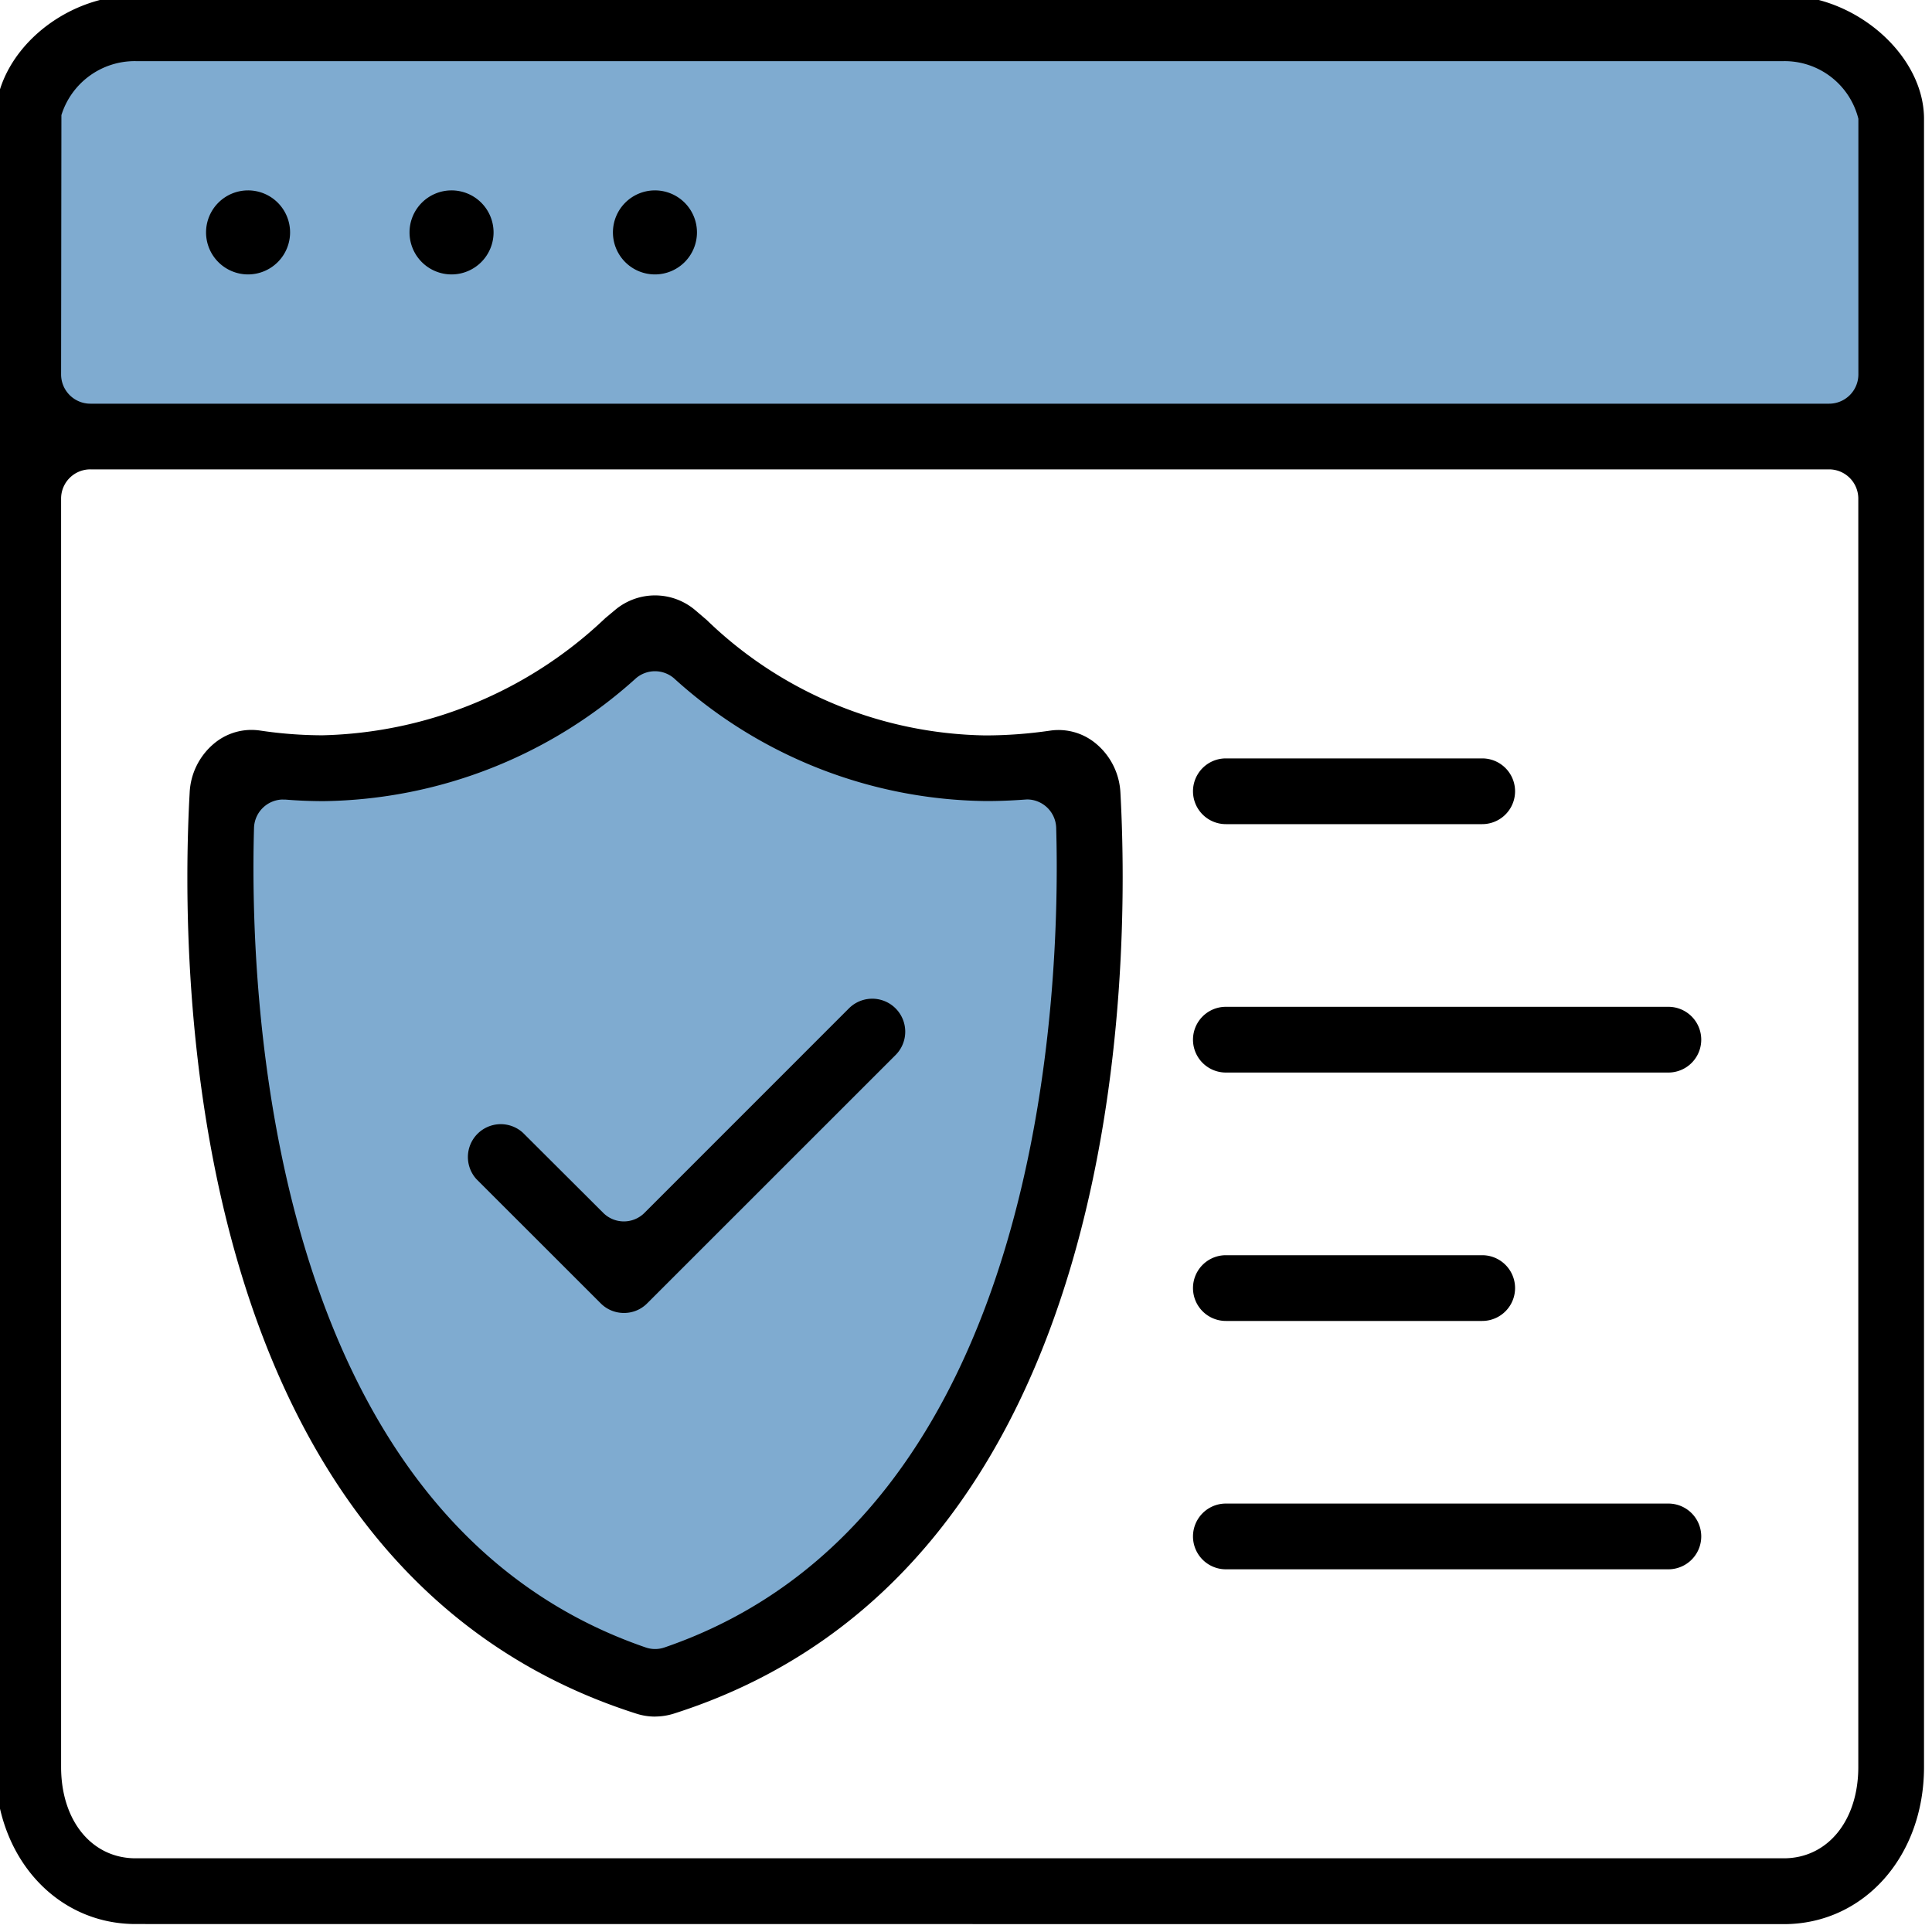
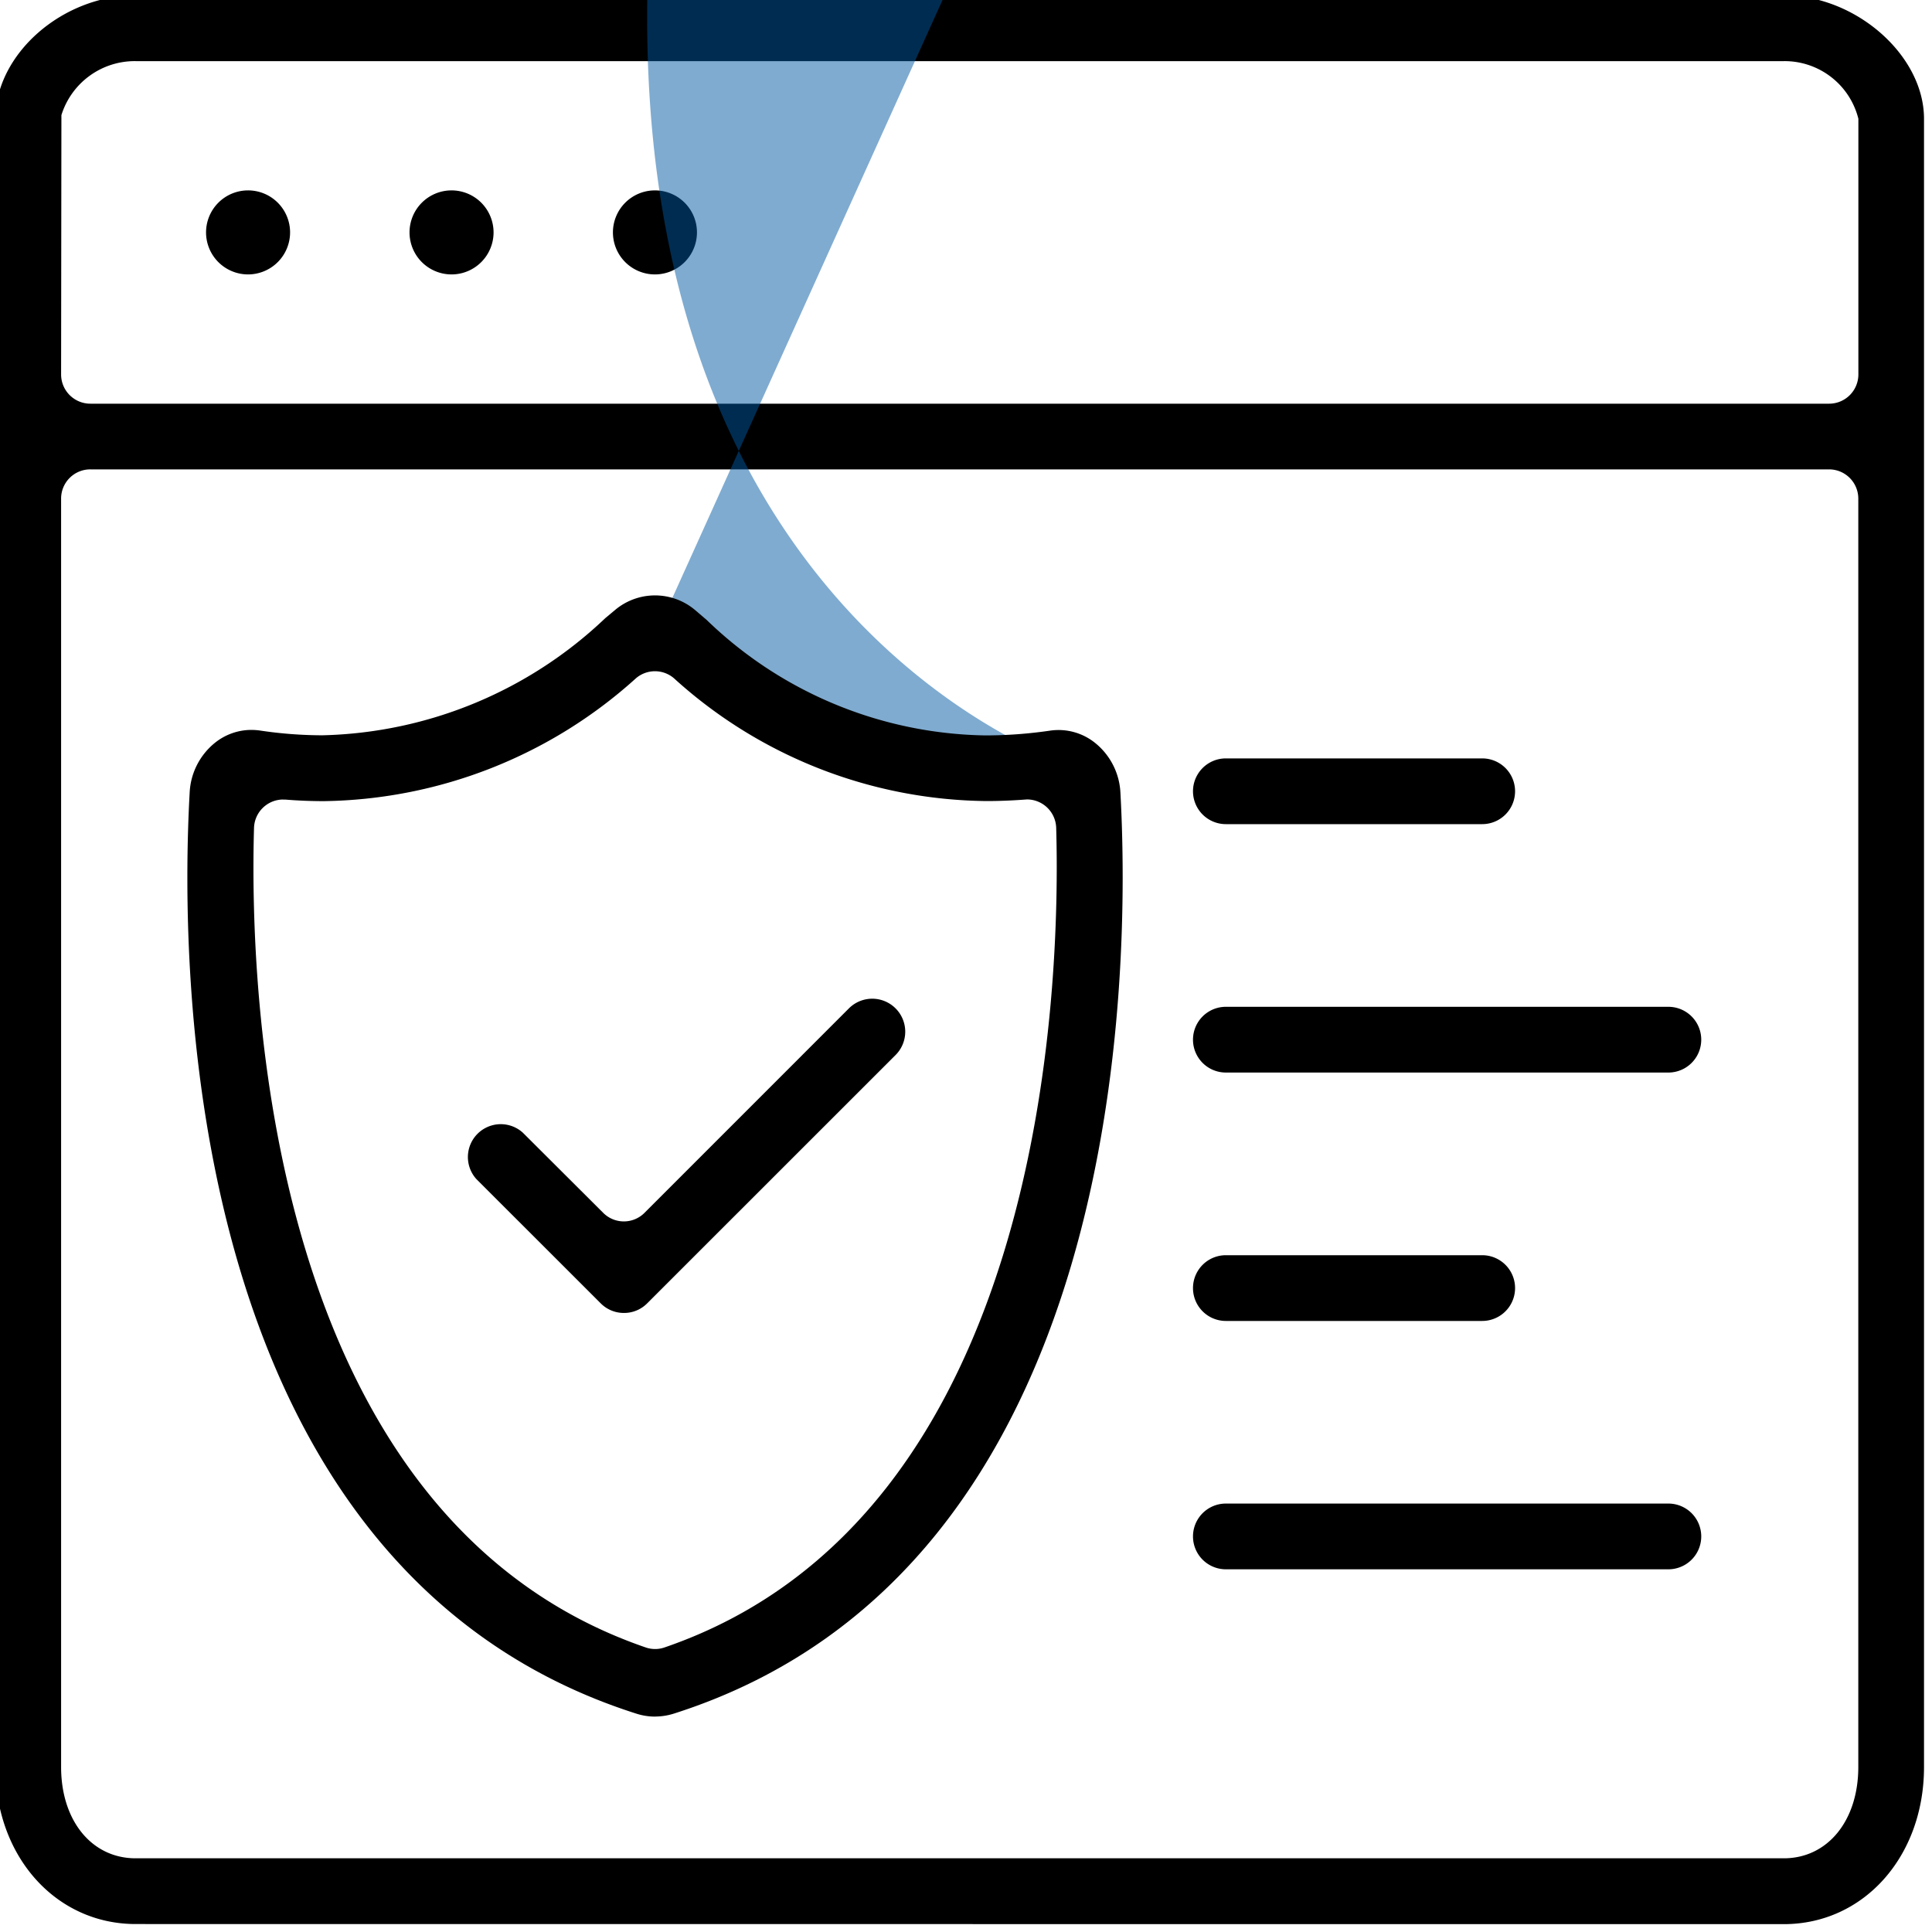
<svg xmlns="http://www.w3.org/2000/svg" width="75" height="75" viewBox="0 0 75 75">
  <defs>
    <clipPath id="kiqie885ra">
      <path data-name="Rectángulo 40330" d="M0 0h75v75H0z" />
    </clipPath>
  </defs>
  <g data-name="Grupo 6165">
    <g data-name="Grupo 6152" style="clip-path:url(#kiqie885ra)">
-       <path data-name="Trazado 6745" d="M5.147.72H68.4a4.067 4.067 0 0 1 4.067 4.067v11.537H1.08V4.787A4.067 4.067 0 0 1 5.147.72" transform="translate(.579 .326)" style="fill:#0059a2;opacity:.5" />
      <path data-name="Trazado 6746" d="M5.266 74.691c-3.1 0-5.445-2.622-5.445-6.1V4.611c0-2.506 2.595-4.79 5.445-4.79h63.982c2.8 0 5.442 2.328 5.442 4.79v63.984c0 3.475-2.34 6.1-5.443 6.1zm-1.759-56.47a1.133 1.133 0 0 0-1.135 1.133v49.241c0 2.086 1.191 3.544 2.894 3.544h63.98c1.7 0 2.893-1.458 2.893-3.544V19.357a1.135 1.135 0 0 0-1.135-1.136zM5.266 2.373a2.984 2.984 0 0 0-2.882 2.095l-.012 10.068a1.136 1.136 0 0 0 1.135 1.135h67.5a1.136 1.136 0 0 0 1.135-1.135V4.611a2.952 2.952 0 0 0-2.891-2.238z" />
      <path data-name="Trazado 6747" d="M47.588 41.636a1.276 1.276 0 0 1 0-2.552h17.178a1.276 1.276 0 0 1 0 2.552z" />
      <path data-name="Trazado 6748" d="M47.588 60.92a1.276 1.276 0 0 1 0-2.552h17.178a1.276 1.276 0 0 1 0 2.552z" />
      <path data-name="Trazado 6749" d="M47.588 51.279a1.276 1.276 0 0 1 0-2.552h9.951a1.276 1.276 0 1 1 0 2.552z" />
      <path data-name="Trazado 6750" d="M47.588 31.993a1.276 1.276 0 0 1 0-2.552h9.951a1.276 1.276 0 1 1 0 2.552z" />
      <path data-name="Trazado 6751" d="M9.629 10.653a1.631 1.631 0 1 1 1.632-1.632 1.633 1.633 0 0 1-1.632 1.632" />
      <path data-name="Trazado 6752" d="M17.528 10.653a1.631 1.631 0 1 1 1.632-1.632 1.632 1.632 0 0 1-1.632 1.632" />
      <path data-name="Trazado 6753" d="M25.426 10.653a1.631 1.631 0 1 1 1.63-1.632 1.632 1.632 0 0 1-1.63 1.632" />
-       <path data-name="Trazado 6754" d="M21.845 14.622a29.008 29.008 0 0 0 16.523 5.146s4.024 28.725-16.179 35.8c0 0-19.446-5.728-16.529-34.951 0 0 10.764-.594 16.186-6" transform="translate(3.582 10.08)" style="fill:#0059a2;opacity:.5" />
+       <path data-name="Trazado 6754" d="M21.845 14.622a29.008 29.008 0 0 0 16.523 5.146c0 0-19.446-5.728-16.529-34.951 0 0 10.764-.594 16.186-6" transform="translate(3.582 10.08)" style="fill:#0059a2;opacity:.5" />
      <path data-name="Trazado 6755" d="M25.427 66.638a2.363 2.363 0 0 1-.713-.111C7.075 60.917 6.975 37.734 7.363 30.763a2.644 2.644 0 0 1 .955-1.906 2.263 2.263 0 0 1 1.438-.522 2.486 2.486 0 0 1 .335.024 16.523 16.523 0 0 0 2.43.185 16.472 16.472 0 0 0 10.973-4.545l.4-.334a2.411 2.411 0 0 1 3.075.005l.468.4a15.9 15.9 0 0 0 10.826 4.479 17.457 17.457 0 0 0 2.51-.187 2.263 2.263 0 0 1 1.766.5 2.643 2.643 0 0 1 .955 1.9c.385 6.971.274 30.154-17.344 35.763a2.452 2.452 0 0 1-.721.111M10.994 31.037a1.136 1.136 0 0 0-1.133 1.1c-.179 6.175.388 26.724 15.2 31.815a1.119 1.119 0 0 0 .74 0c14.809-5.084 15.376-25.64 15.2-31.818a1.136 1.136 0 0 0-1.135-1.1c-.587.044-1.086.063-1.576.063a18.3 18.3 0 0 1-12.126-4.766 1.133 1.133 0 0 0-1.47-.006A18.441 18.441 0 0 1 12.571 31.1c-.488 0-.99-.019-1.487-.06h-.092" />
      <path data-name="Trazado 6756" d="M24.22 50.969a1.265 1.265 0 0 1-.9-.373l-4.823-4.82a1.276 1.276 0 0 1 1.8-1.805l3.121 3.113a1.132 1.132 0 0 0 1.6 0l7.936-7.938a1.28 1.28 0 0 1 1.813 1.809l-9.643 9.64a1.261 1.261 0 0 1-.9.374" />
    </g>
  </g>
</svg>